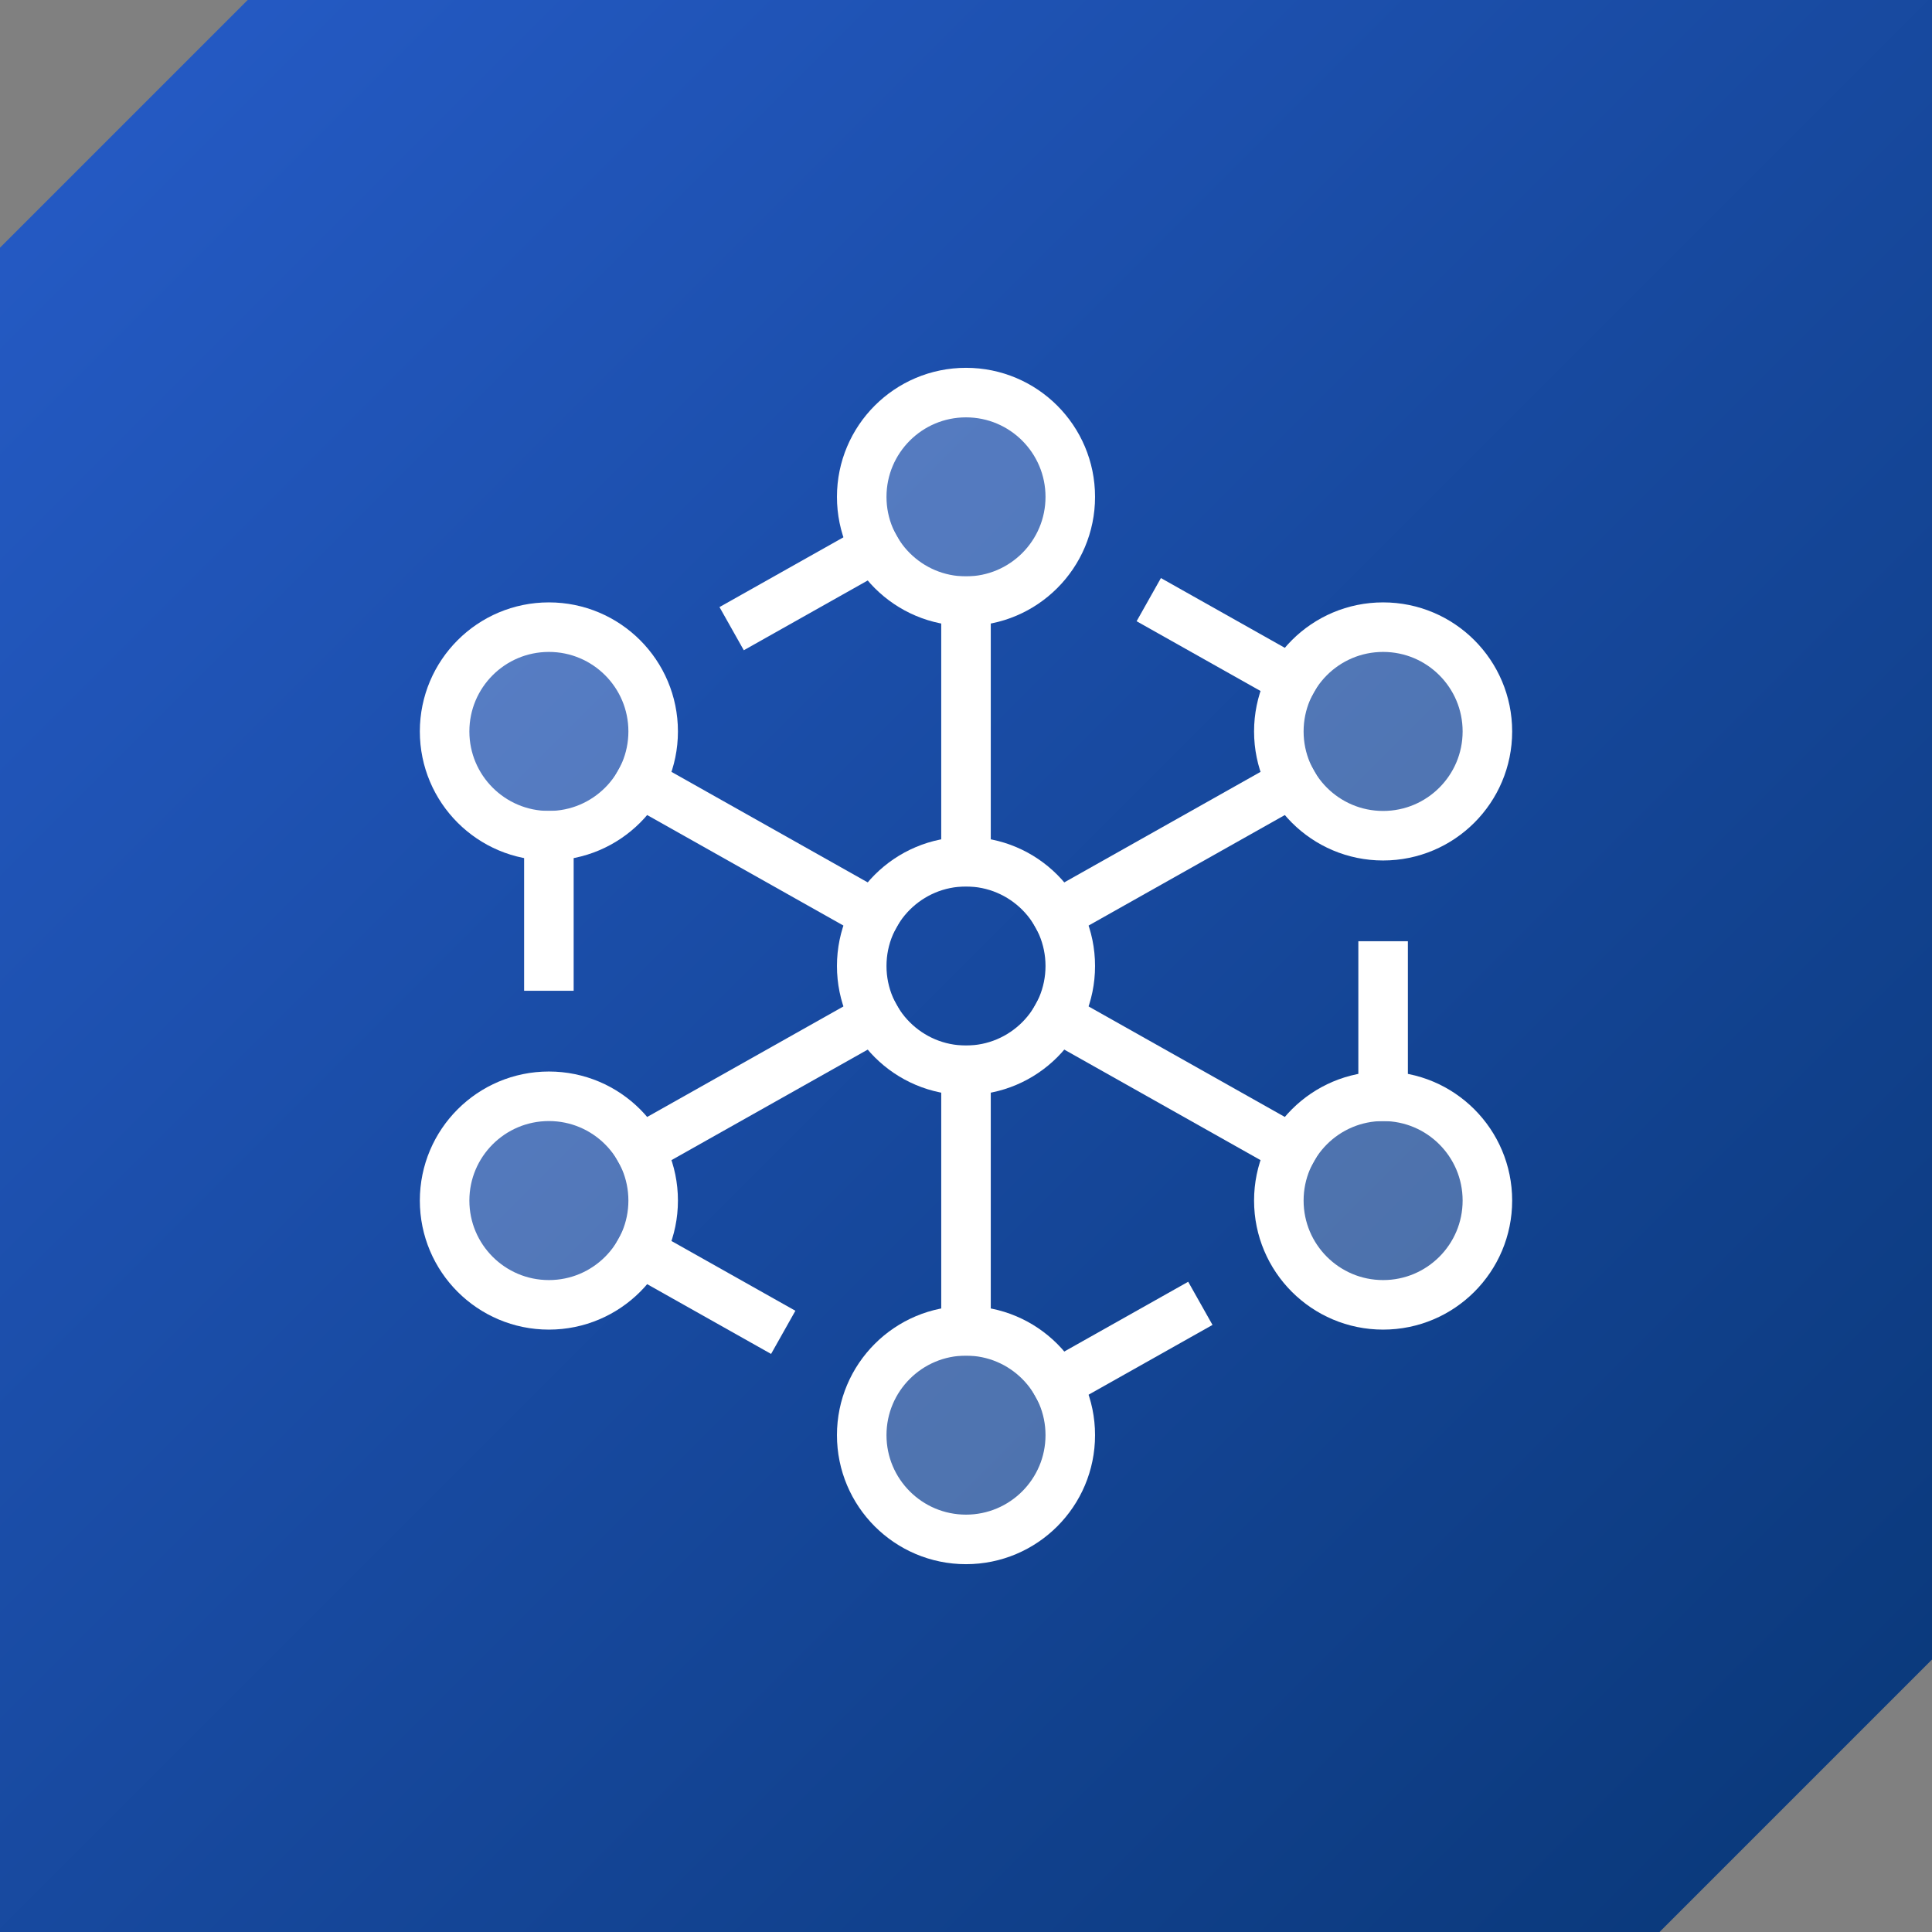
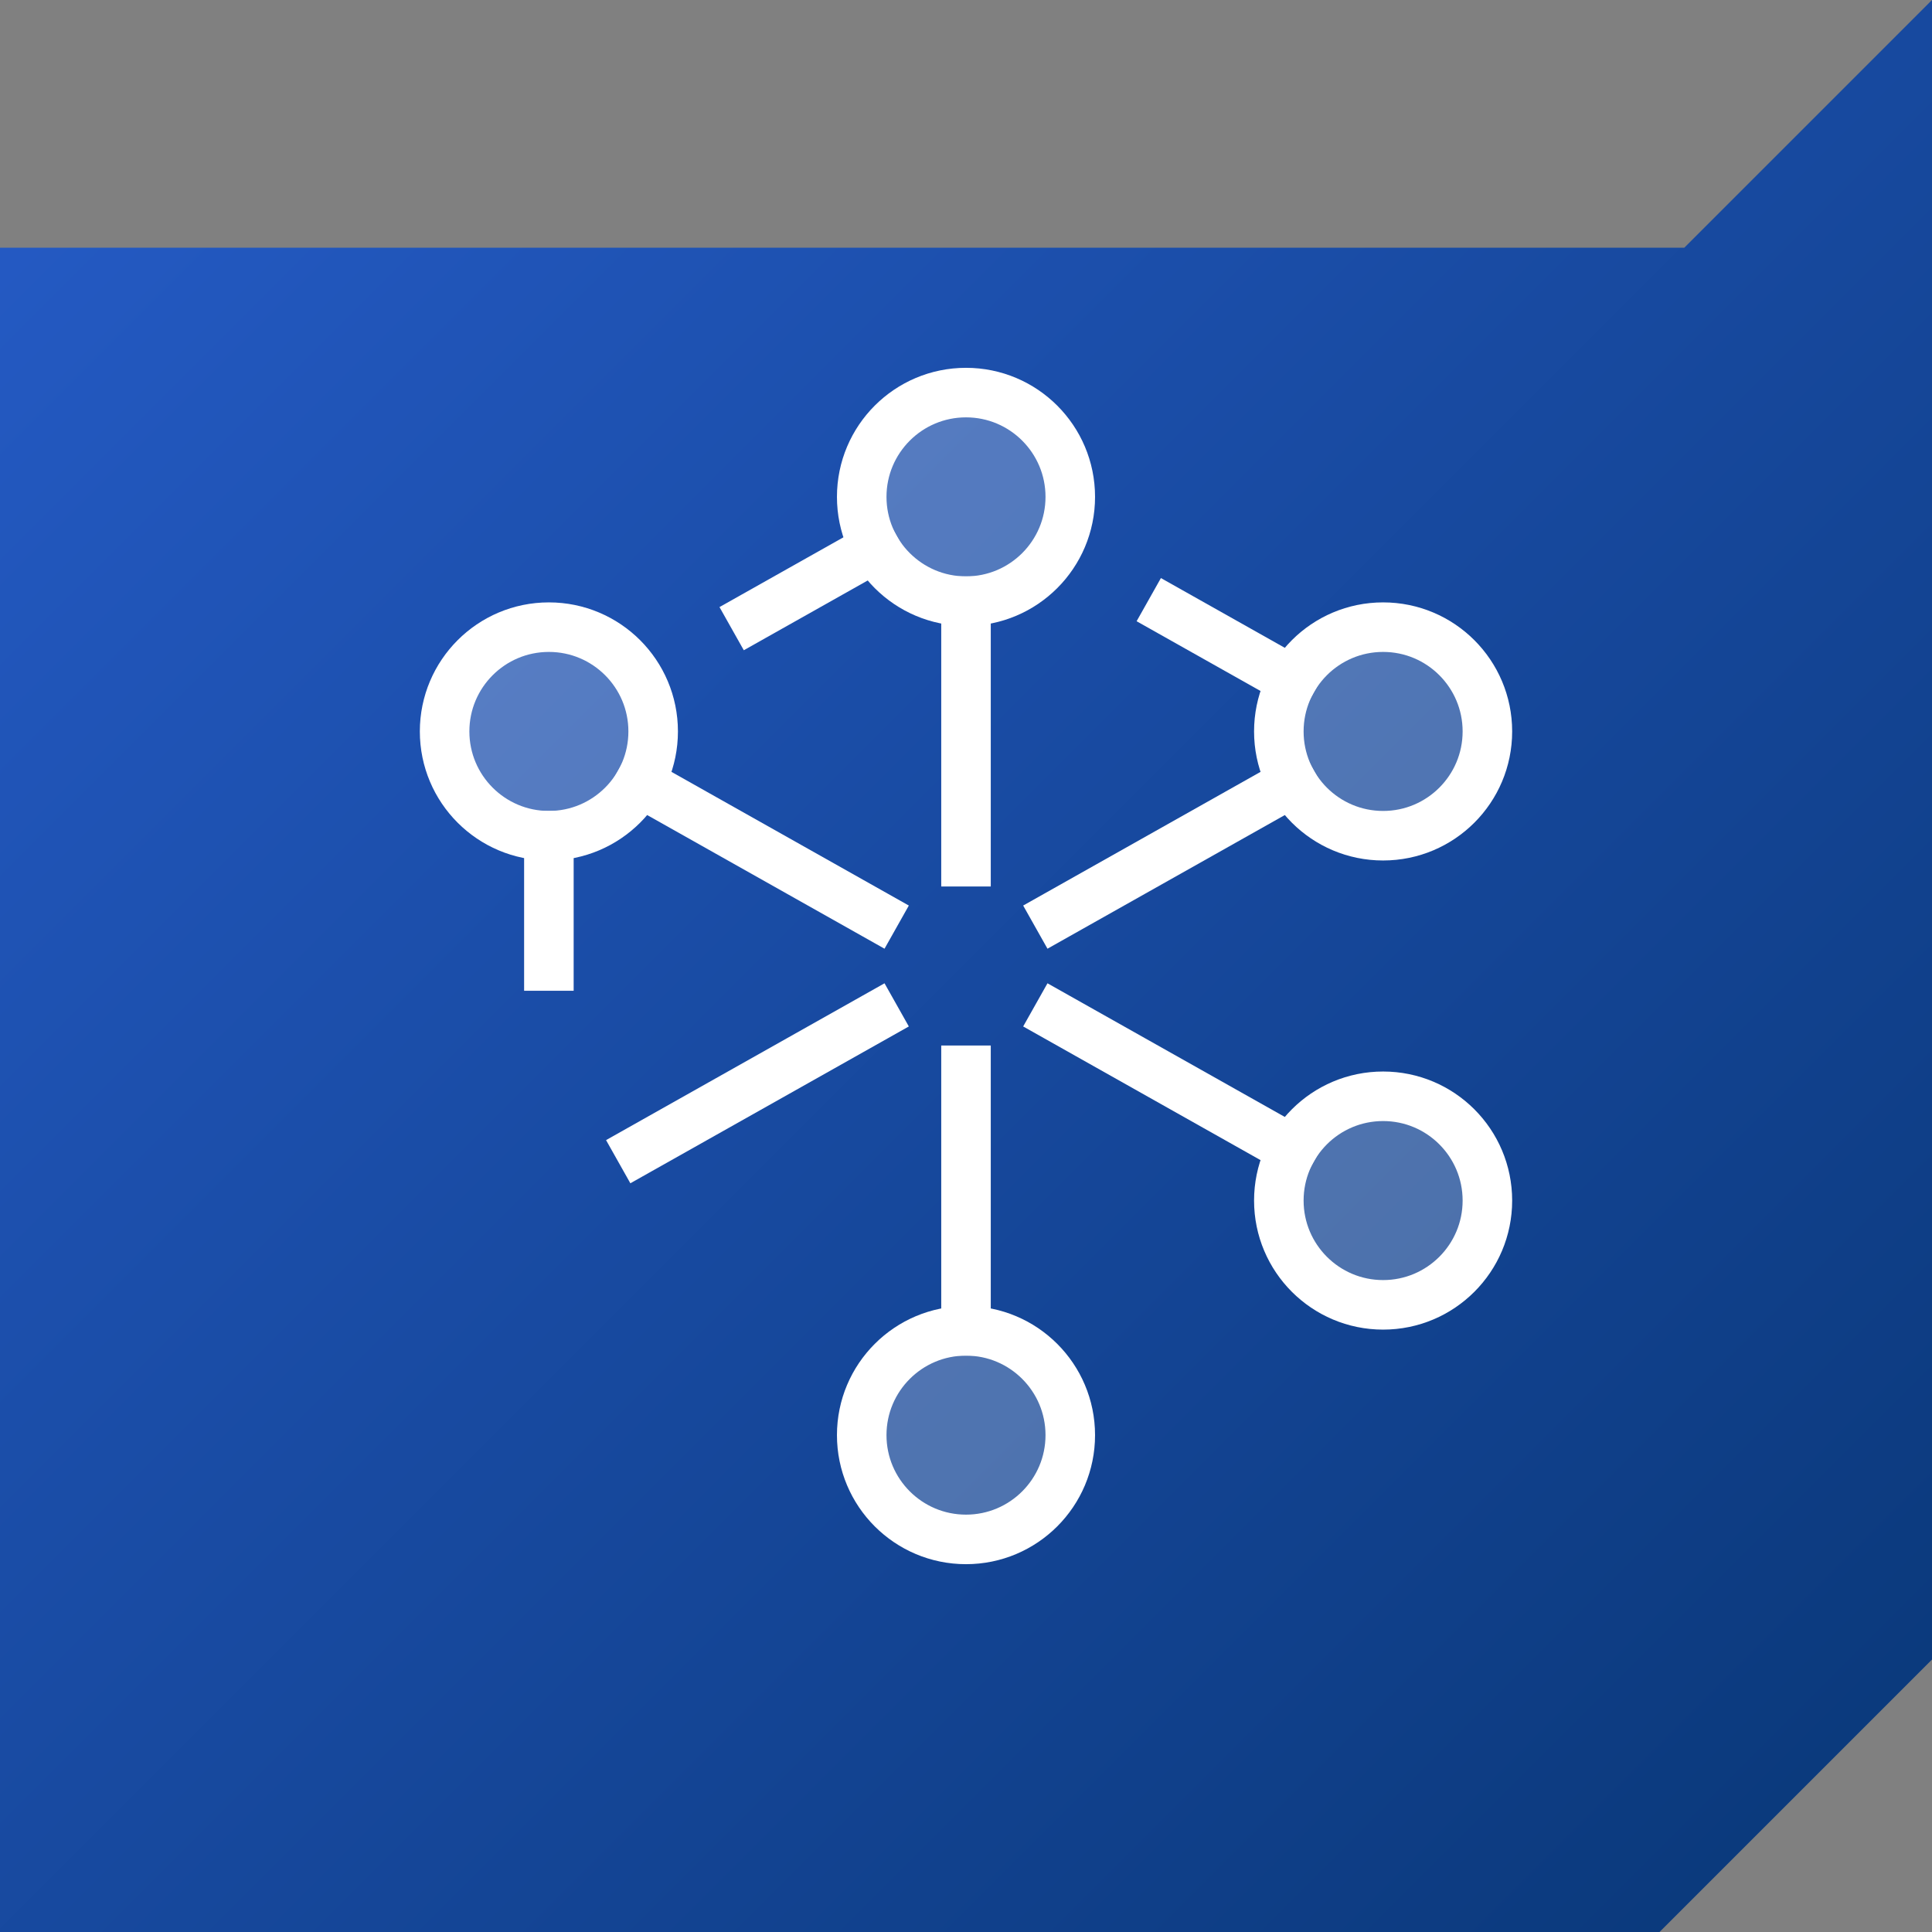
<svg xmlns="http://www.w3.org/2000/svg" id="Layer_1" viewBox="0 0 78 78">
  <rect x="0" y="0" width="78" height="78" fill="#808080" stroke="none" />
  <defs>
    <style>.cls-1{fill:none;stroke-linecap:square;stroke-miterlimit:10;}.cls-1,.cls-2{stroke:#fff;stroke-width:2px;}.cls-2{fill:rgba(255,255,255,.25);}.cls-3{fill:url(#linear-gradient);fill-rule:evenodd;}</style>
    <linearGradient id="linear-gradient" x1="-820.86" y1="-51.34" x2="-819.86" y2="-52.34" gradientTransform="translate(64026.86 -4004.24) scale(78 -78)" gradientUnits="userSpaceOnUse">
      <stop offset="0" stop-color="#265cc8" />
      <stop offset="1" stop-color="#093777" />
    </linearGradient>
  </defs>
-   <path id="Combined-Shape-Copy" class="cls-3" d="M78,0v67l-11,11H0V10L10,0h68Z" />
+   <path id="Combined-Shape-Copy" class="cls-3" d="M78,0v67l-11,11H0V10h68Z" />
  <circle class="cls-2" cx="22.16" cy="29.53" r="4.21" />
  <circle class="cls-2" cx="55.84" cy="29.53" r="4.21" />
  <circle class="cls-2" cx="39" cy="57.94" r="4.21" />
  <line class="cls-1" x1="39" y1="43.21" x2="39" y2="53.73" />
-   <line class="cls-1" x1="47.59" y1="53.11" x2="42.67" y2="55.88" />
  <line class="cls-1" x1="22.16" y1="33.74" x2="22.16" y2="39" />
  <line class="cls-1" x1="35.33" y1="36.94" x2="25.83" y2="31.59" />
  <line class="cls-1" x1="42.67" y1="36.94" x2="52.17" y2="31.59" />
  <line class="cls-1" x1="52.17" y1="27.47" x2="47.25" y2="24.7" />
-   <circle class="cls-2" cx="22.16" cy="48.47" r="4.21" />
  <circle class="cls-2" cx="55.84" cy="48.47" r="4.21" />
-   <circle class="cls-1" cx="39" cy="39" r="4.21" />
  <line class="cls-1" x1="39" y1="24.27" x2="39" y2="34.79" />
  <circle class="cls-2" cx="39" cy="20.06" r="4.21" />
  <line class="cls-1" x1="30.41" y1="24.89" x2="35.33" y2="22.12" />
-   <line class="cls-1" x1="30.75" y1="53.3" x2="25.83" y2="50.53" />
-   <line class="cls-1" x1="55.84" y1="39" x2="55.84" y2="44.26" />
  <line class="cls-1" x1="35.33" y1="41.06" x2="25.83" y2="46.41" />
  <line class="cls-1" x1="42.67" y1="41.06" x2="52.17" y2="46.41" />
</svg>